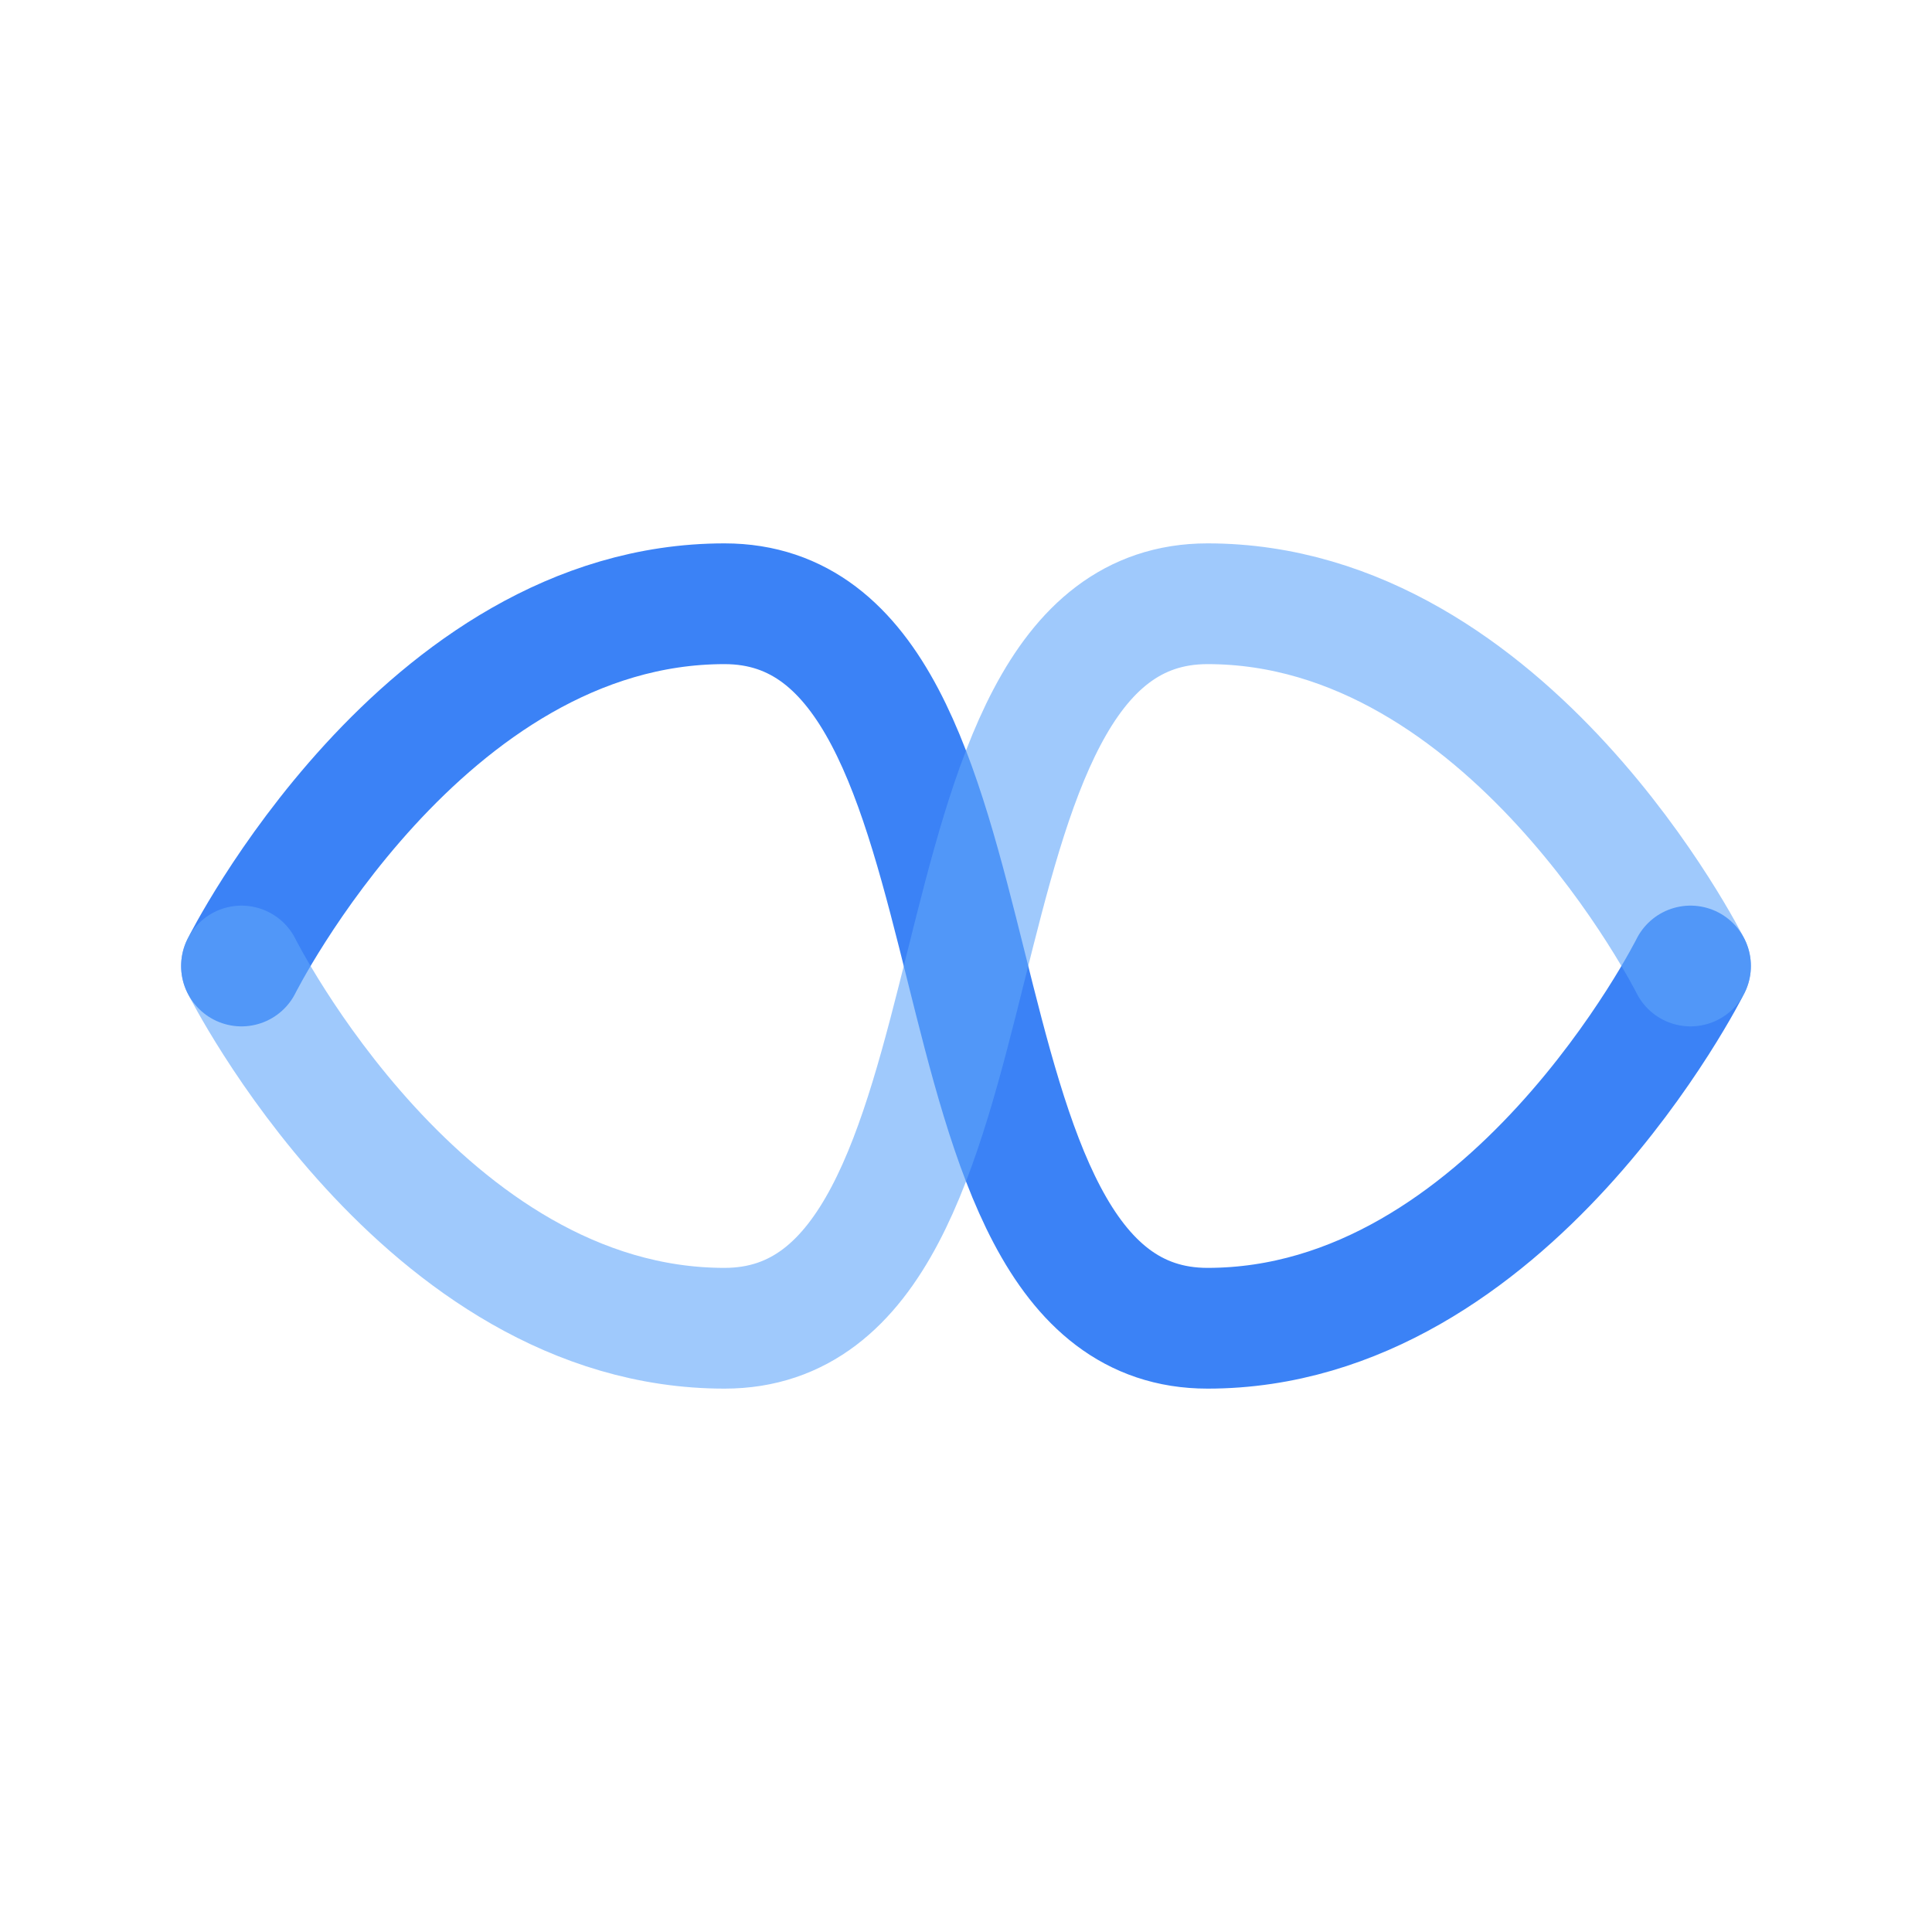
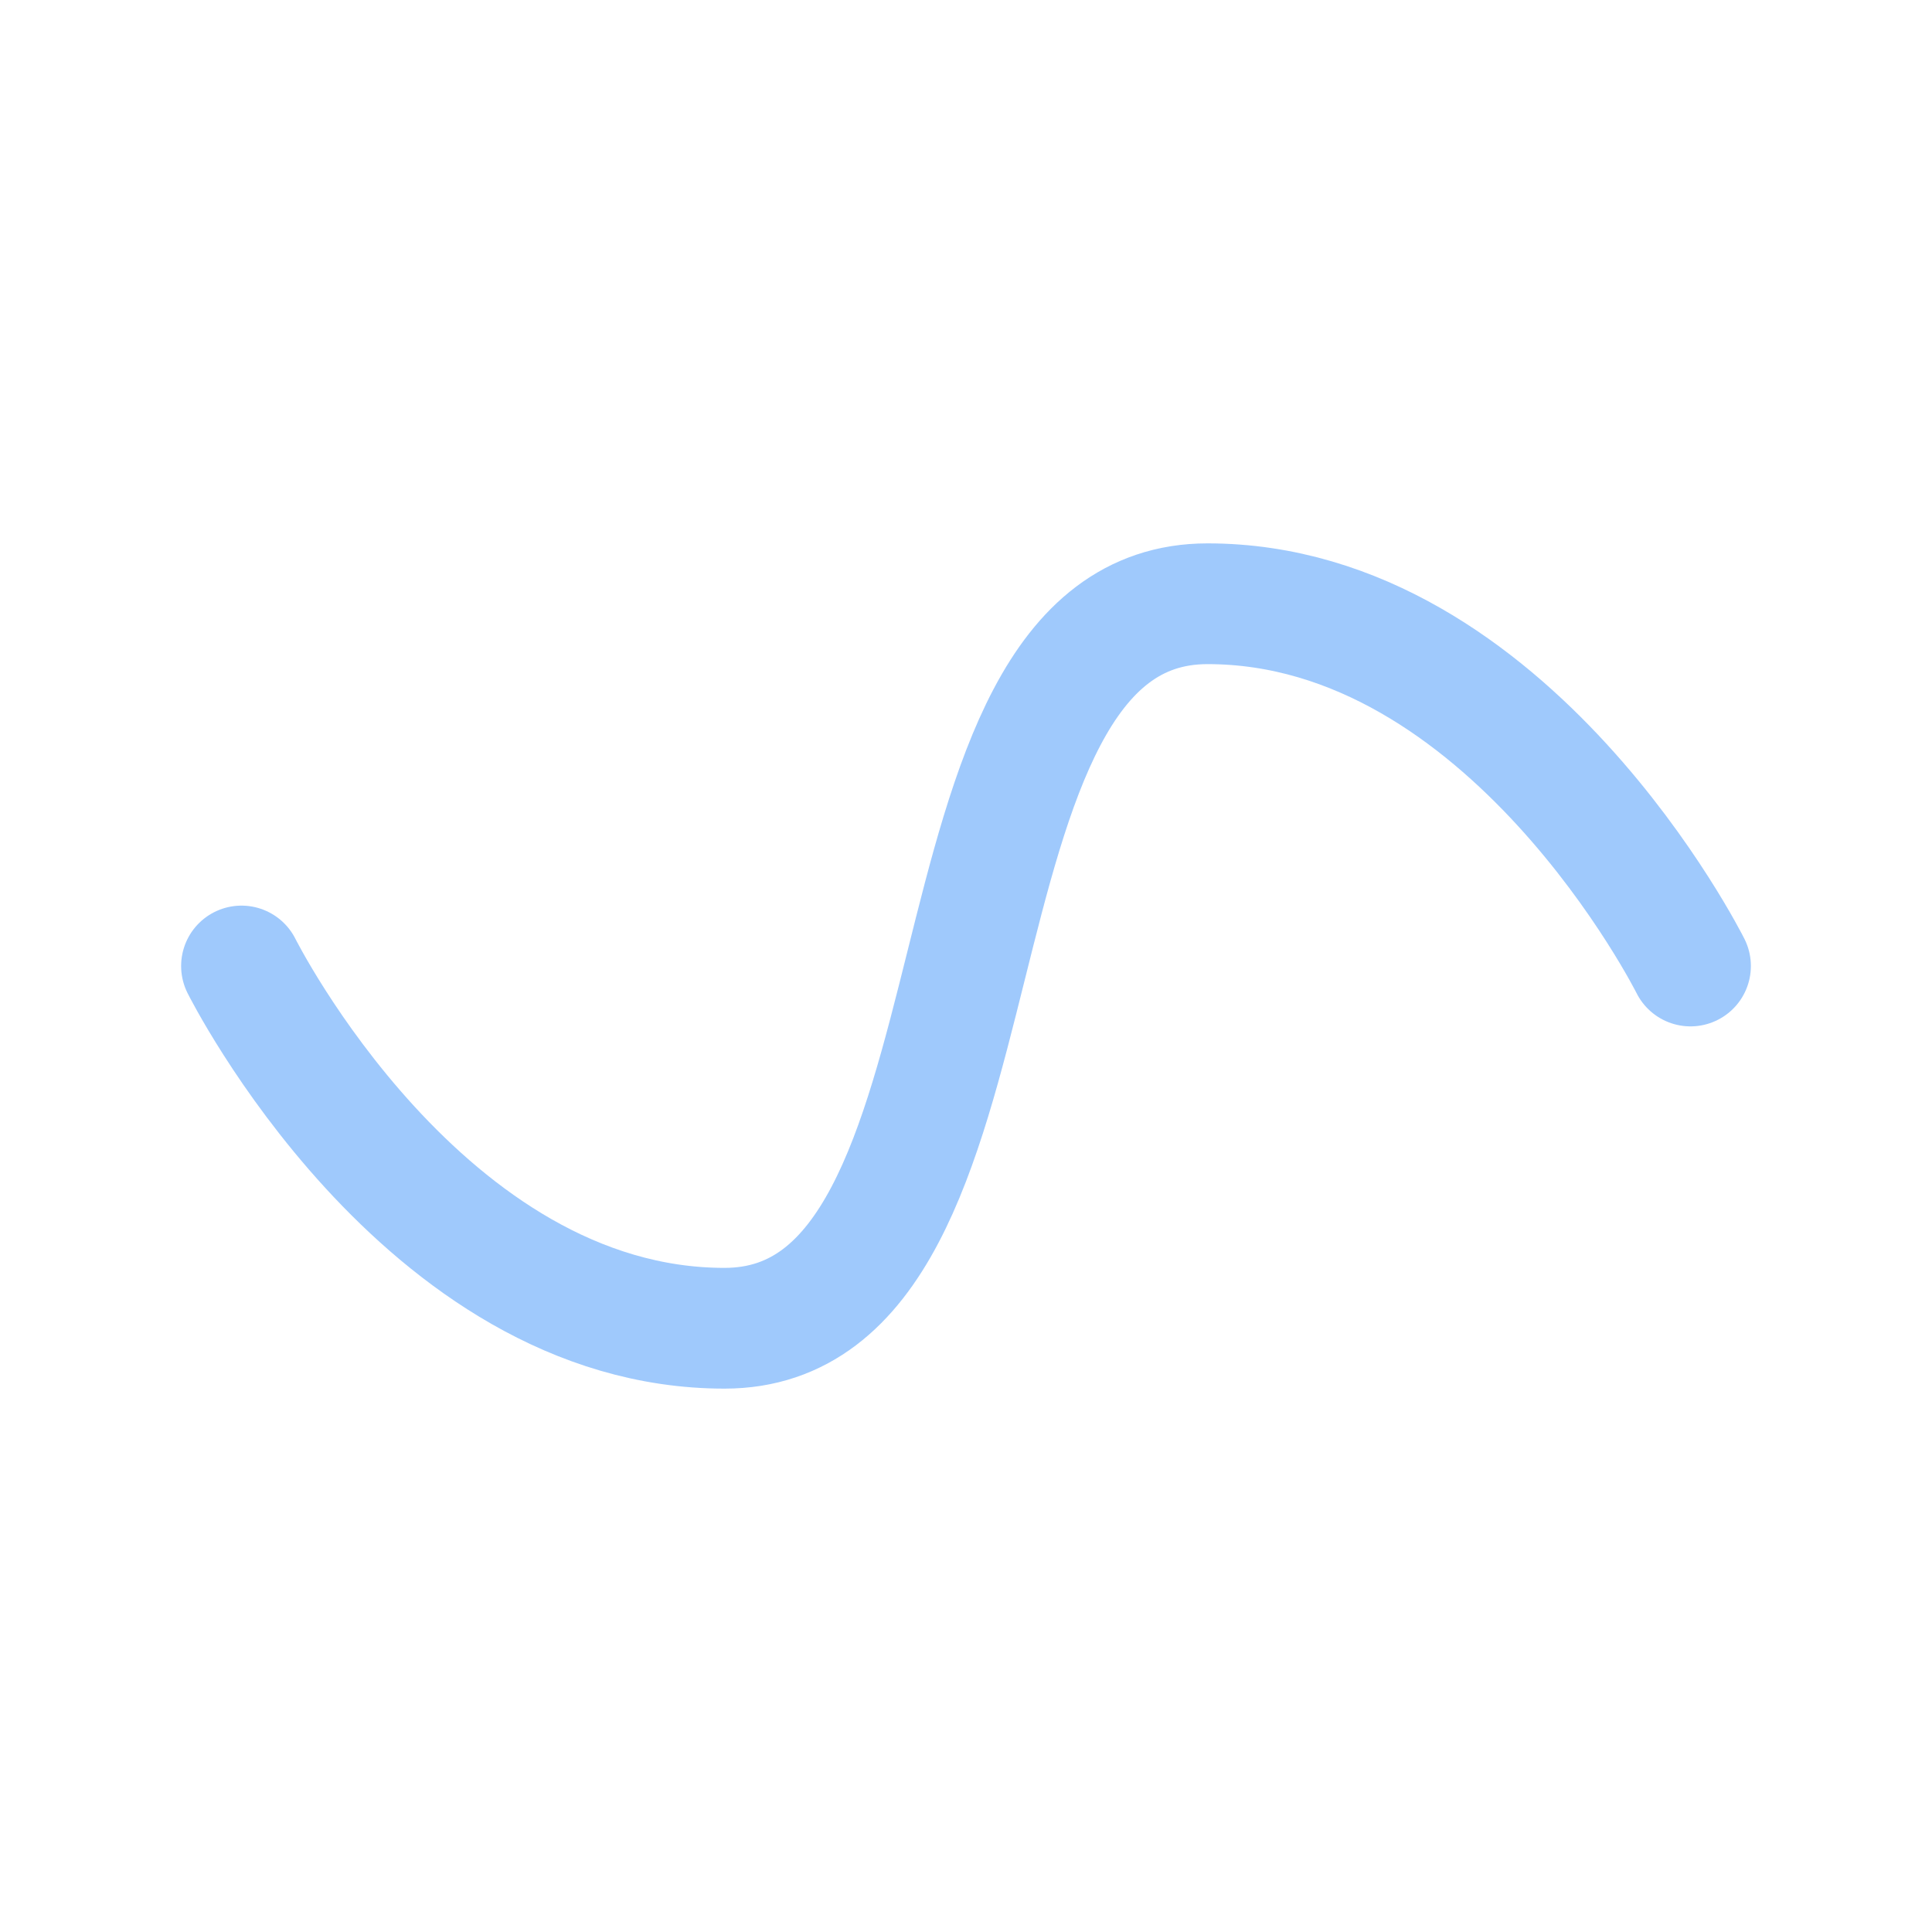
<svg xmlns="http://www.w3.org/2000/svg" width="32" height="32" viewBox="0 0 32 32" fill="none">
-   <path d="M4 16C4 16 7 10 12 10C17 10 15 22 20 22C25 22 28 16 28 16" stroke="#3B82F6" stroke-width="2" stroke-linecap="round" stroke-linejoin="round" />
  <path d="M4 16C4 16 7 22 12 22C17 22 15 10 20 10C25 10 28 16 28 16" stroke="#60A5FA" stroke-width="2" stroke-linecap="round" stroke-linejoin="round" opacity="0.6" />
</svg>